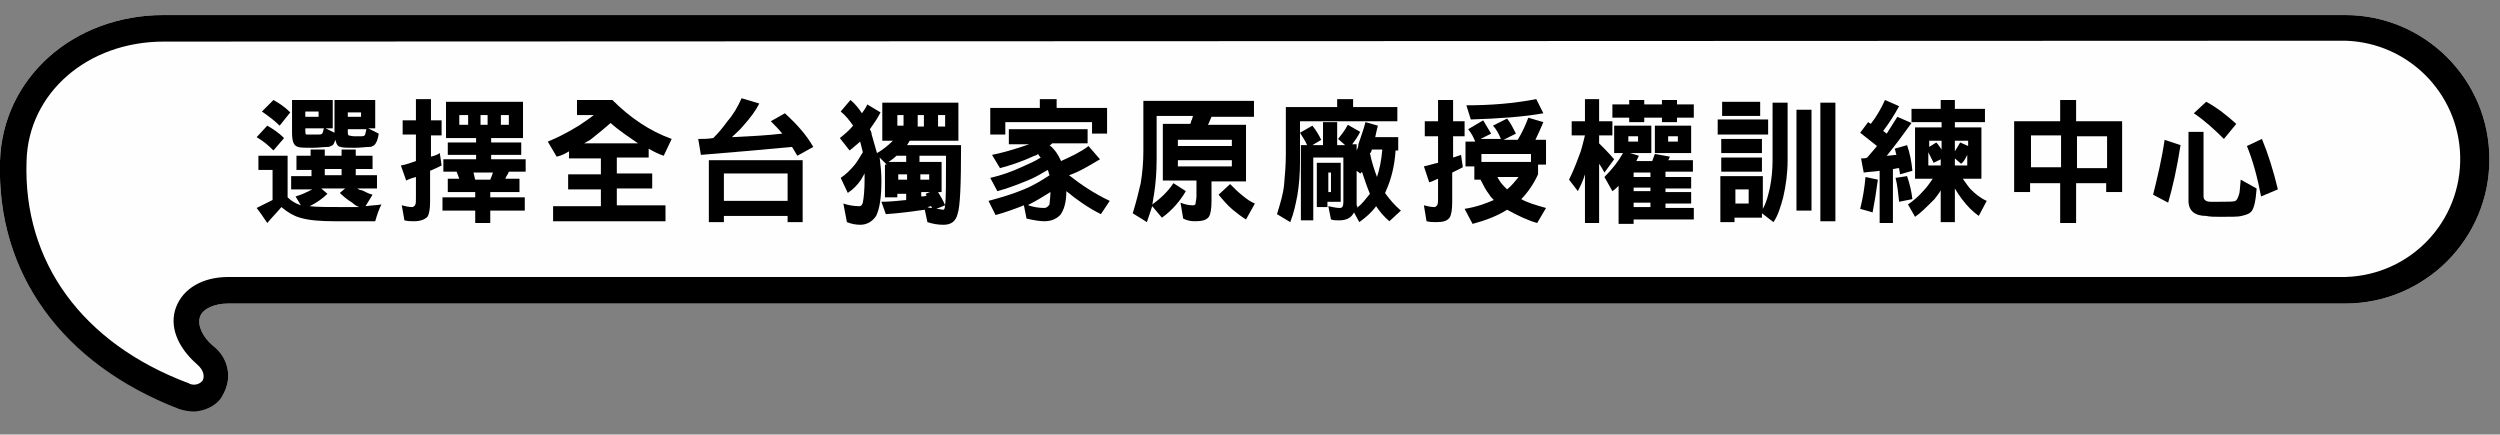
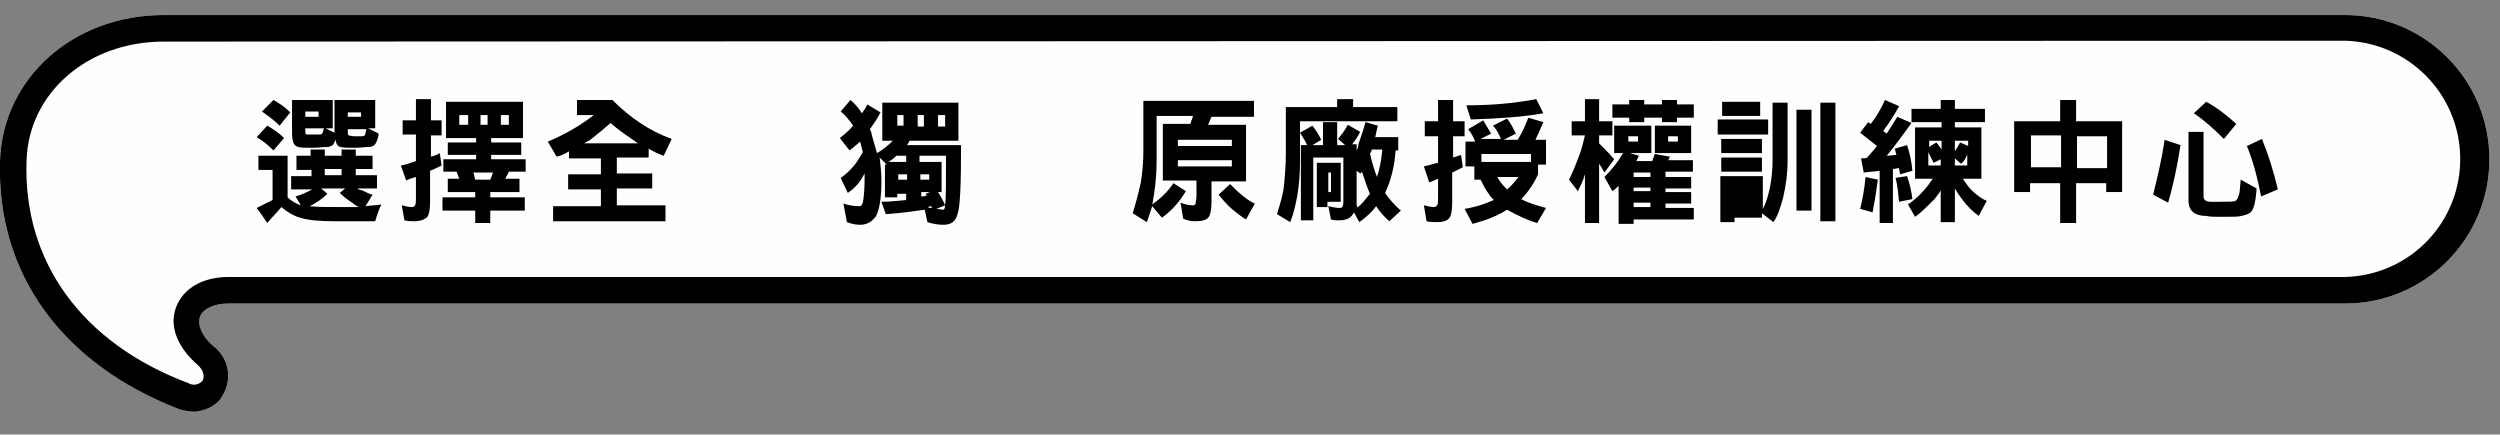
<svg xmlns="http://www.w3.org/2000/svg" version="1.1" id="圖層_1" x="0px" y="0px" viewBox="0 0 282.5 49.1" style="enable-background:new 0 0 282.5 49.1;" xml:space="preserve">
  <rect x="0" y="0" width="282.5" height="49.1" fill="#808080" stroke="none" />
  <style type="text/css">
	.st0{fill:#FEFEFE;}
</style>
  <path class="st0" d="M22,46.4c-0.6,0-1.2-0.1-1.8-0.3C7,41.1-0.4,30.9,0,18.2C0.3,8.8,8.3,1.7,18.5,1.7H265c9,0,16.3,7.3,16.3,16.3  S274,34.3,265,34.3H25.8c-1.6,0-2.9,0.6-3.2,1.5s0.2,2.2,1.5,3.3c1.7,1.3,2.2,3.6,1.1,5.5C24.7,45.7,23.4,46.4,22,46.4" />
  <path d="M18.5,4.7C9.9,4.7,3.2,10.5,3,18.2C2.6,29.6,9.3,38.8,21.3,43.3c0.5,0.3,1.2,0.2,1.6-0.3c0.2-0.4,0.2-1.1-0.6-1.8  c-2.3-2-3.2-4.4-2.4-6.5c0.8-2.1,3-3.4,5.9-3.4H265c7.4-0.2,13.2-6.3,13-13.7c-0.2-7.1-5.9-12.8-13-13L18.5,4.7z M22,46.5  c-0.6,0-1.2-0.1-1.8-0.3C7,41.1-0.4,30.9,0,18.2C0.3,8.8,8.3,1.7,18.5,1.7H265c9,0,16.3,7.3,16.3,16.3S274,34.3,265,34.3H25.8  c-1.6,0-2.9,0.6-3.2,1.5s0.2,2.2,1.5,3.3c1.7,1.3,2.2,3.6,1.1,5.5C24.7,45.7,23.4,46.4,22,46.5L22,46.5z" />
  <g>
    <path d="M30.2,14.2c0.7,0.4,1.3,0.8,1.9,1.4L30.9,17c-0.6-0.6-1.2-1.1-1.9-1.5L30.2,14.2z M33.4,17.6h1.7v-0.7h1.6v0.7h1.9v-0.7   h1.6v0.7h1.9v1.5h-1.9v0.7h2.4v1.5h-2.2c0.1,0.1,0.3,0.2,0.5,0.2c0.4,0.2,0.8,0.4,1.2,0.5l-0.8,1.3c0.7-0.1,1.3-0.1,1.8-0.2   c-0.3,0.6-0.5,1.2-0.7,1.9h-4.6c-1.6,0-2.9-0.1-3.9-0.4c-0.7-0.2-1.4-0.6-2.1-1.2c-0.5,0.6-1.1,1.2-1.6,1.8   c-0.4-0.6-0.8-1.2-1.2-1.7c0.6-0.3,1.2-0.6,1.8-0.9v-3.4h-1.6v-1.6h3.3v4.7c0.4,0.4,0.9,0.7,1.5,0.9l-0.6-1   c0.7-0.2,1.3-0.5,1.9-0.8h-2.4v-1.5h2.3v-0.7h-1.7V17.6z M30.9,11.3c0.7,0.4,1.3,0.8,1.9,1.4l-1.2,1.5c-0.6-0.6-1.3-1.1-2-1.6   L30.9,11.3z M36.8,14.5l1,0.5v-3.7h4.6v3.2h-0.8l1.2,0.6c-0.1,0.7-0.3,1.1-0.5,1.3c-0.2,0.1-0.3,0.2-0.5,0.2   c-0.5,0-1.1,0.1-1.7,0.1c-0.8,0-1.4,0-1.6-0.1c-0.3,0-0.5-0.3-0.6-0.8c-0.1,0.3-0.2,0.5-0.3,0.6c-0.2,0.1-0.4,0.2-0.5,0.2   c-0.5,0-1.1,0.1-1.8,0.1c-0.8,0-1.4,0-1.6-0.1C33.2,16.5,33,16,33,15v-3.7h4.6v3.2H36.8z M36,12.6h-1.5v0.6H36V12.6z M34.5,14.5   v0.2c0,0.3,0,0.4,0.1,0.5c0,0,0.3,0,0.7,0c0.4,0,0.6,0,0.7,0c0.2,0,0.3,0,0.4-0.1c0.1-0.1,0.1-0.3,0.2-0.6H34.5z M35,23.3   c0.8,0.1,2.2,0.1,4.2,0.1c0.5,0,1,0,1.4,0c-0.3-0.1-0.6-0.3-0.8-0.5c-0.5-0.3-1-0.7-1.4-1.1l0.6-0.5h-2.7l0.7,0.6   C36.5,22.4,35.8,22.9,35,23.3z M36.7,19.8h1.9v-0.7h-1.9V19.8z M40.8,12.7h-1.5v0.5h1.5V12.7z M39.3,14.5v0.3c0,0.3,0,0.4,0.1,0.5   c0.1,0,0.3,0.1,0.7,0.1c0.3,0,0.6,0,0.7,0c0.1,0,0.3,0,0.4-0.1c0.1-0.1,0.1-0.3,0.2-0.7H39.3z" />
    <path d="M45.5,13.6H47v-2.4h1.7v2.4h1.2v1.7h-1.2v2.4c0.4-0.1,0.7-0.2,1-0.4l0.2,1.4c-0.4,0.2-0.8,0.4-1.3,0.6v3.5   c0,0.8-0.1,1.4-0.3,1.7c-0.3,0.3-0.8,0.5-1.5,0.5c-0.4,0-0.7,0-1.1-0.1l-0.3-1.7c0.4,0.1,0.8,0.2,1.2,0.2c0.1,0,0.2-0.1,0.3-0.2   c0.1-0.2,0.1-0.4,0.1-0.8v-2.4c-0.4,0.1-0.7,0.2-1.1,0.4l-0.6-1.7c0.6-0.1,1.1-0.3,1.7-0.5v-3h-1.5V13.6z M50.4,11.5h8.7v4.1h-3.6   v0.5h3.4v1.4h-3.4v0.5h3.9v1.4h-1.9c-0.1,0.3-0.3,0.5-0.4,0.8h1.6v1.5h-3.3v0.6h3.9v1.5h-3.9v1.4h-1.7v-1.4H50v-1.5h3.7v-0.6h-3.1   v-1.5h1.3c-0.1-0.3-0.2-0.5-0.3-0.8h-1.5v-1.4h3.7v-0.5h-3.2v-1.4h3.2v-0.5h-3.4V11.5z M51.9,14.1h1V13h-1V14.1z M53.7,20.3h1.7   c0.1-0.2,0.2-0.5,0.3-0.8h-2.2C53.6,19.8,53.6,20,53.7,20.3z M54.3,13v1.1h0.8V13H54.3z M56.6,13v1.1h0.9V13H56.6z" />
    <path d="M65.2,11.3h4c2,2,4.2,3.5,6.7,4.4l-0.9,1.9c-0.6-0.2-1.2-0.5-1.7-0.8v1h-3.6v1.8h4v1.7h-4v1.9h5.5V25H62.5v-1.7h5.4v-1.9   h-3.7v-1.7h3.7v-1.8h-3.6v-0.8c-0.5,0.3-0.9,0.5-1.4,0.6l-1-1.7c1-0.4,2.2-1,3.5-1.8c0.6-0.4,1.2-0.8,1.7-1.2h-1.9V11.3z M66,16.2   h6.1c-1-0.7-2.1-1.4-3.1-2.3c-0.7,0.6-1.4,1.2-2.3,1.9C66.5,15.9,66.2,16.1,66,16.2z" />
-     <path d="M83.8,11.1l2,0.6c-0.4,0.8-1,1.6-1.8,2.5c-0.4,0.5-0.9,0.9-1.3,1.3c2.1-0.1,4-0.2,5.7-0.4c-0.4-0.5-0.8-0.9-1.3-1.4   l1.6-0.9c1.3,1.2,2.4,2.4,3.2,3.8l-1.8,1c-0.2-0.3-0.4-0.7-0.6-1c-3.1,0.3-6.6,0.6-10.3,0.9l-0.3-1.8c0.6,0,1.1,0,1.7-0.1   c0.6-0.6,1.1-1.2,1.6-1.9C82.9,12.9,83.4,12,83.8,11.1z M90.7,18.1v7H89v-0.7h-7.2v0.7h-1.7v-7H90.7z M81.8,22.7H89v-3.1h-7.2V22.7   z" />
    <path d="M96.1,11.3c0.5,0.4,0.9,0.9,1.3,1.5c0.2-0.3,0.5-0.7,0.6-1l1.5,0.9c-0.3,0.6-0.7,1.2-1.2,1.9c0.1,0.2,0.2,0.4,0.2,0.6   c0.2,0.7,0.4,1.4,0.6,2.1c0.7-0.4,1.3-0.9,1.8-1.4h-1.2v-4.3h8.6v4.3h-5.5c-0.1,0.2-0.2,0.3-0.3,0.5h6.1c0,4.5-0.1,7-0.4,7.8   c-0.2,0.8-0.7,1.2-1.6,1.2c-0.6,0-1.2-0.1-1.8-0.3l-0.3-1.4c-1.4,0.2-2.9,0.4-4.4,0.5l-0.5-1.4c0.9,0,1.8-0.1,2.8-0.2v-0.7h-1v0.4   H100v-3.7h0.2l-0.8-0.8c0.1,0.8,0.2,1.7,0.2,2.6c0,1.9-0.2,3.2-0.6,4c-0.4,0.6-1,1-1.8,1c-0.5,0-1-0.1-1.5-0.3L95.3,23   c0.6,0.2,1.2,0.3,1.8,0.3c0.2,0,0.3-0.1,0.4-0.4c0.1-0.5,0.2-1.4,0.2-2.7c0-0.2,0-0.4,0-0.6c-0.1,0.2-0.3,0.5-0.4,0.7   c-0.4,0.6-0.9,1.1-1.5,1.5l-0.8-1.7c0.6-0.4,1.1-0.9,1.6-1.5c0.3-0.4,0.6-0.9,0.9-1.4c-0.1-0.4-0.2-0.8-0.3-1.2   c-0.5,0.4-0.9,0.8-1.2,1l-1.1-1.4c0.5-0.4,1-0.8,1.5-1.4c-0.4-0.6-0.9-1.2-1.4-1.6L96.1,11.3z M102.4,18.3v-0.7h-1.1   c-0.3,0.3-0.6,0.5-0.9,0.7H102.4z M101.4,14.2h0.7V13h-0.7V14.2z M101.5,20.3h1v-0.6h-1V20.3z M103.7,13v1.3h0.7V13H103.7z    M106,21.7c0.3,0.5,0.6,1,0.8,1.5l-1,0.4c0.3,0,0.6,0.1,0.8,0.1c0.1,0,0.2-0.2,0.2-0.6c0.1-0.6,0.1-2.5,0.1-5.5h-3v0.7h2.5v3.4H106   z M104,19.7v0.6h1v-0.6H104z M104,22.2c0.2,0,0.5,0,0.7-0.1c0-0.1-0.1-0.1-0.1-0.2l0.5-0.2h-1V22.2z M105.3,23.5   c0-0.1,0-0.1-0.1-0.2c-0.1,0-0.3,0.1-0.4,0.1C105,23.5,105.2,23.5,105.3,23.5z M106,13v1.3h0.8V13H106z" />
-     <path d="M113.9,14.6h9v1.6h-4c-0.1,0.1-0.2,0.2-0.3,0.2c0.6,0.5,1,1.1,1.3,1.8c1.1-0.5,2.2-1,3.1-1.7l1.3,1.5   c-1.2,0.7-2.3,1.4-3.5,1.8c1.4,1.1,2.9,2.1,4.6,2.9l-1,1.5c-1.4-0.7-2.7-1.6-3.9-2.6c0,1.3-0.3,2.2-0.7,2.7   c-0.5,0.5-1.1,0.7-1.8,0.7c-0.5,0-1.1-0.1-2-0.3l-0.3-1.5c-1,0.4-2.1,0.8-3.2,1.1l-0.8-1.6c1.5-0.4,2.8-0.8,4-1.3   c1-0.4,2-1,2.9-1.6c-0.1-0.2-0.1-0.4-0.2-0.6c-0.7,0.4-1.5,0.9-2.3,1.2c-1.2,0.5-2.3,0.9-3.4,1.2l-0.8-1.5c1.3-0.3,2.4-0.7,3.5-1.2   c0.9-0.4,1.6-0.7,2.2-1.1c-0.1-0.1-0.2-0.2-0.3-0.4c-0.1,0.1-0.3,0.2-0.4,0.2c-1.5,0.7-2.8,1.1-3.9,1.4l-0.9-1.5   c1-0.2,2.1-0.5,3.3-0.9c0.3-0.1,0.6-0.2,0.9-0.3h-2.3V14.6z M117.4,11.2h2v1h5.7v2.9h-1.7v-1.3h-9.8v1.4h-1.7v-3h5.6V11.2z    M118.7,21.7c-0.8,0.5-1.6,1-2.4,1.4c0,0-0.1,0-0.1,0.1c0.6,0.2,1.2,0.3,1.8,0.3c0.2,0,0.4-0.1,0.6-0.4   C118.6,22.8,118.7,22.3,118.7,21.7z" />
    <path d="M141.7,11.5v1.7h-4.8c-0.1,0.2-0.2,0.5-0.3,0.7c0,0.1-0.1,0.1-0.1,0.2h4.3v6.4h-3.9v2.2c0,0.9-0.1,1.5-0.3,1.8   c-0.3,0.4-0.8,0.5-1.6,0.5c-0.5,0-0.9-0.1-1.3-0.3l-0.3-1.8c0.5,0.2,0.9,0.3,1.4,0.3c0.2,0,0.3-0.1,0.3-0.2c0-0.2,0.1-0.5,0.1-0.8   v-1.8h-3.8v-6.4h3.1c0.1-0.2,0.1-0.4,0.2-0.5c0-0.1,0.1-0.3,0.1-0.4h-4.1V18c0,1.4-0.1,2.7-0.3,4c-0.1,0.4-0.1,0.8-0.2,1.1   c1-0.7,1.8-1.5,2.4-2.4l1.4,0.9c-0.7,1.2-1.6,2.2-2.7,3l-1.1-1.3c-0.2,0.6-0.4,1.2-0.6,1.8l-1.6-1c0.4-1.3,0.7-2.5,0.9-3.4   c0.2-1.2,0.3-2.4,0.3-3.6v-5.7H141.7z M133.1,16.5h6.1v-0.7h-6.1V16.5z M133.1,18.8h6.1v-0.7h-6.1V18.8z M139,20.8   c0.5,0.5,0.9,0.9,1.4,1.3c0.5,0.4,0.9,0.7,1.4,0.9l-1,1.8c-0.5-0.3-1-0.7-1.5-1.1c-0.6-0.5-1.1-1.1-1.6-1.7L139,20.8z" />
    <path d="M151.1,11.2h1.8v0.9h5v1.6h-11v4.6c0,1.3-0.1,2.6-0.3,3.8c-0.2,1-0.4,2-0.8,3l-1.5-0.9c0.4-1.3,0.7-2.3,0.8-3.3   c0.1-1.1,0.2-2.3,0.2-3.4v-5.4h5.8V11.2z M149.5,13.8h1.6v2.6h0.9l-0.8-0.7c0.4-0.5,0.8-1,1.1-1.6l1.4,0.8c-0.3,0.6-0.6,1-0.9,1.4   h0.5V17c0.1-0.2,0.2-0.4,0.2-0.7c0.3-0.9,0.6-1.7,0.8-2.5l1.4,0.4c-0.1,0.4-0.2,0.8-0.3,1.3h2.6V17h-0.3c-0.1,1.7-0.5,3.3-1.1,4.6   c0,0.1-0.1,0.2-0.1,0.2c0.5,0.7,1.1,1.4,1.8,2l-1.3,1.2c-0.6-0.5-1.1-1.1-1.5-1.7c-0.5,0.7-1.2,1.3-1.9,1.8l-0.6-1.1   c-0.3,0.6-0.8,0.9-1.7,0.9c-0.3,0-0.6,0-0.9-0.1l-0.3-1.5c0.5,0.1,0.9,0.2,1.3,0.2c0.3,0,0.4-0.2,0.4-0.7v-5h-3.4v7.1h-1.4v-8.5   h0.7c-0.2-0.5-0.5-0.9-0.8-1.4l1.4-0.8c0.4,0.5,0.7,1,1,1.6l-1,0.6h1.2V13.8z M151.5,18.4v4.4h-1.5v0.6h-1.2v-5H151.5z M150.1,21.7   h0.3v-2.2h-0.3V21.7z M153.3,23.5c0.6-0.4,1-1,1.5-1.6c-0.3-0.7-0.6-1.6-0.9-2.5c-0.1,0.1-0.1,0.2-0.2,0.2l-0.4-0.3v3.9   C153.4,23.3,153.4,23.4,153.3,23.5z M154.8,17.3c0.2,1,0.5,1.9,0.8,2.7c0.3-0.9,0.5-1.9,0.6-3.1H155c0,0.1,0,0.1,0,0.1   C154.9,17.2,154.9,17.3,154.8,17.3z" />
    <path d="M161,13.7h1.5v-2.4h1.7v2.4h1.3v1.7h-1.3v2.4c0.3-0.1,0.6-0.2,0.9-0.3l0.2,1.4c-0.4,0.2-0.8,0.4-1.2,0.6v3.3   c0,0.9-0.1,1.5-0.3,1.8c-0.3,0.4-0.8,0.5-1.5,0.5c-0.4,0-0.7,0-1.1-0.1l-0.3-1.8c0.4,0.1,0.8,0.2,1.2,0.2c0.1,0,0.2-0.1,0.3-0.2   c0.1-0.2,0.1-0.4,0.1-0.8v-2.2c-0.3,0.1-0.6,0.3-1,0.4l-0.6-1.8c0.5-0.1,1.1-0.3,1.6-0.4v-3H161V13.7z M167.6,13.6   c0.3,0.5,0.6,1,0.9,1.5l-1.2,0.6h2.3c-0.2-0.5-0.5-1.1-0.9-1.5l1.6-0.8c0.4,0.5,0.7,1.1,1,1.7l-1.4,0.7h1.6   c0.5-0.8,0.9-1.7,1.2-2.5l1.7,0.5c-0.3,0.7-0.6,1.4-0.9,2h1.2v2.8h-0.9v1.1c-0.5,1.1-1.2,2.1-1.9,2.8c0,0,0,0,0,0   c0.7,0.4,1.7,0.7,2.8,1l-1,1.7c-1.1-0.3-2.3-0.9-3.4-1.5c0,0,0,0,0,0c-1.1,0.7-2.4,1.2-3.9,1.6l-0.9-1.7c1.3-0.2,2.4-0.6,3.3-1   c-0.2-0.2-0.4-0.4-0.5-0.6c-0.4-0.5-0.7-1.1-1-1.7h-0.7v-1.5h-1v-2.8h1.1c-0.2-0.5-0.4-0.9-0.8-1.4L167.6,13.6z M173.6,11.2   l0.8,1.6c-2.2,0.4-5,0.6-8.2,0.7l-0.5-1.6C168.4,11.9,171,11.7,173.6,11.2z M167.4,18.3h5.6v-0.9h-5.6V18.3z M169.2,20   c0.2,0.4,0.5,0.8,0.8,1.1c0.1,0.1,0.2,0.2,0.3,0.3c0.5-0.4,0.9-0.9,1.3-1.4H169.2z" />
    <path d="M177.6,13.7h1.5v-2.5h1.6v2.5h1.5v1.6h-1.5v0.9c0.6,0.6,1.2,1.2,1.7,1.8l-1.1,1.5c-0.2-0.4-0.4-0.7-0.6-1v6.7h-1.6v-5.5   c-0.2,0.7-0.5,1.3-0.8,1.9l-1-1.3c0.3-0.6,0.7-1.5,1.1-2.6c0.3-0.7,0.5-1.6,0.7-2.4h-1.5V13.7z M182.5,14.2h4.1v3.1h-2.4l1,0.3   c-0.1,0.2-0.2,0.4-0.3,0.6h1.8c0.1-0.3,0.2-0.5,0.3-0.8l1.7,0.3c-0.1,0.2-0.1,0.3-0.2,0.4h2.8v1.3h-3.1V20h2.9v1.3h-2.9v0.4h2.9   v1.3h-2.9v0.5h3.2v1.3h-6.8v0.5h-1.7V21c-0.2,0.2-0.4,0.4-0.7,0.6l-0.9-1.6c0.9-0.9,1.6-1.8,2.1-2.7h-1V14.2z M182.2,11.8h1.9v-0.5   h1.7v0.5h2v-0.5h1.7v0.5h1.9v1.5h-1.9v0.5h-1.7v-0.5h-2v0.5h-1.7v-0.5h-1.9V11.8z M184,16h1.1v-0.6H184V16z M186.5,20v-0.5h-1.9V20   H186.5z M186.5,21.6v-0.4h-1.9v0.4H186.5z M184.6,23.4h1.9v-0.5h-1.9V23.4z M187,14.2h4.1v3.1H187V14.2z M188.5,16h1.1v-0.6h-1.1   V16z" />
-     <path d="M194.1,13.5h5.7v1.7h-5.7V13.5z M194.5,15.7h4.6v1.6h-4.6V15.7z M194.5,17.8h4.6v1.6h-4.6V17.8z M199.2,19.9v3.7   c0.4-0.7,0.6-1.5,0.8-2.4c0.2-1,0.3-2,0.3-3.1v-6.5h1.7v6.5c0,1.5-0.2,2.9-0.5,4.2c-0.3,1.1-0.6,2.1-1.1,2.8l-1.3-1v0.5h-3.1v0.5   h-1.6v-5.2H199.2z M194.6,11.5h4.3v1.6h-4.3V11.5z M196.1,23h1.5v-1.6h-1.5V23z M203,12.4h1.7v11.4H203V12.4z M205.7,11.6h1.7v13.4   h-1.7V11.6z" />
+     <path d="M194.1,13.5h5.7v1.7h-5.7V13.5z M194.5,15.7h4.6v1.6h-4.6V15.7z M194.5,17.8h4.6v1.6h-4.6V17.8z M199.2,19.9v3.7   c0.4-0.7,0.6-1.5,0.8-2.4c0.2-1,0.3-2,0.3-3.1v-6.5h1.7v6.5c0,1.5-0.2,2.9-0.5,4.2c-0.3,1.1-0.6,2.1-1.1,2.8l-1.3-1v0.5h-3.1v0.5   h-1.6v-5.2H199.2z M194.6,11.5h4.3v1.6h-4.3V11.5z M196.1,23h1.5v-1.6V23z M203,12.4h1.7v11.4H203V12.4z M205.7,11.6h1.7v13.4   h-1.7V11.6z" />
    <path d="M213,11.3l1.6,0.7c-0.6,1.1-1.2,2-1.8,2.8c0.1,0.1,0.3,0.2,0.4,0.3c0.4-0.6,0.8-1.3,1.2-1.9l1.6,0.7   c-1,1.4-1.9,2.6-2.8,3.7c0.4,0,0.8-0.1,1.1-0.1c-0.1-0.2-0.1-0.5-0.2-0.7l1.4-0.4c0.3,0.9,0.5,1.8,0.6,2.9l-1.4,0.4   c0-0.2-0.1-0.5-0.1-0.7c-0.3,0-0.5,0.1-0.7,0.1v6.1h-1.5v-5.9c-0.6,0.1-1.2,0.1-1.8,0.2l-0.3-1.6c0.3,0,0.5,0,0.7-0.1   c0.4-0.5,0.8-0.9,1.1-1.3c-0.6-0.5-1.3-1-1.9-1.5l0.9-1.2c0.1,0.1,0.2,0.1,0.3,0.2C212.1,13.1,212.6,12.2,213,11.3z M210.8,20   l1.4,0.3c-0.2,1.5-0.4,2.7-0.6,3.7l-1.4-0.4C210.5,22.4,210.7,21.2,210.8,20z M215.5,19.9c0.3,0.9,0.5,1.7,0.6,2.6l-1.5,0.3   c-0.1-1-0.2-1.9-0.4-2.7L215.5,19.9z M216,12.3h3.3v-1h1.6v1h3.4v1.5h-3.4v0.6h3v5.8h-2.1c0.3,0.4,0.6,0.9,0.9,1.2   c0.5,0.5,1.1,1,1.8,1.3l-0.9,1.7c-0.7-0.5-1.3-1.1-1.9-1.9c-0.3-0.4-0.5-0.7-0.8-1.2v3.8h-1.6v-3.6c-0.2,0.4-0.5,0.7-0.7,1   c-0.9,0.9-1.6,1.6-2.2,2l-0.8-1.4c0.6-0.4,1.2-0.9,1.8-1.6c0.4-0.4,0.7-0.9,1-1.3h-2v-5.8h3v-0.6H216V12.3z M218.8,16.1   c0.2,0.2,0.4,0.5,0.6,0.8v-1H218v0.7L218.8,16.1z M219.3,18.7V18l-0.8,0.4c-0.2-0.4-0.4-0.8-0.6-1.2v1.5H219.3z M220.9,15.9v1.2   c0.2-0.3,0.4-0.7,0.6-1l0.9,0.4v-0.6H220.9z M220.9,17.9v0.8h1.4v-1.2c-0.2,0.4-0.4,0.8-0.7,1L220.9,17.9z" />
    <path d="M239.8,13.7v8h-1.8v-1h-3.4v4.5h-1.8v-4.5h-3.4v1h-1.8v-8h5.2v-2.4h1.8v2.4H239.8z M229.5,18.9h3.4v-3.6h-3.4V18.9z    M234.7,15.4v3.6h3.4v-3.6H234.7z" />
    <path d="M244.6,15.8l1.8,0.6c-0.4,2.6-0.9,4.8-1.4,6.5l-1.7-0.9C243.8,20,244.3,17.9,244.6,15.8z M247.2,14.9h1.8v7.3   c0,0.4,0.3,0.6,0.8,0.6c0.3,0,0.6,0,1,0c1,0,1.6,0,1.8-0.1c0.2-0.1,0.3-0.4,0.4-0.7c0.1-0.2,0.1-0.7,0.2-1.7l1.8,1   c-0.1,1.4-0.3,2.4-0.7,2.7c-0.2,0.2-0.6,0.3-1,0.4c-0.3,0.1-1.1,0.1-2.4,0.1c-0.6,0-1.2,0-1.6-0.1c-1.3,0-2-0.6-2-1.7V14.9z    M249.3,11.5c1.3,0.7,2.4,1.6,3.4,2.5l-1.4,1.7c-1.1-1.1-2.2-2.1-3.4-2.9L249.3,11.5z M255.6,15.7c0.7,1.7,1.3,3.6,1.8,5.7   l-1.9,0.8c-0.4-2.1-0.9-4-1.6-5.7L255.6,15.7z" />
  </g>
</svg>